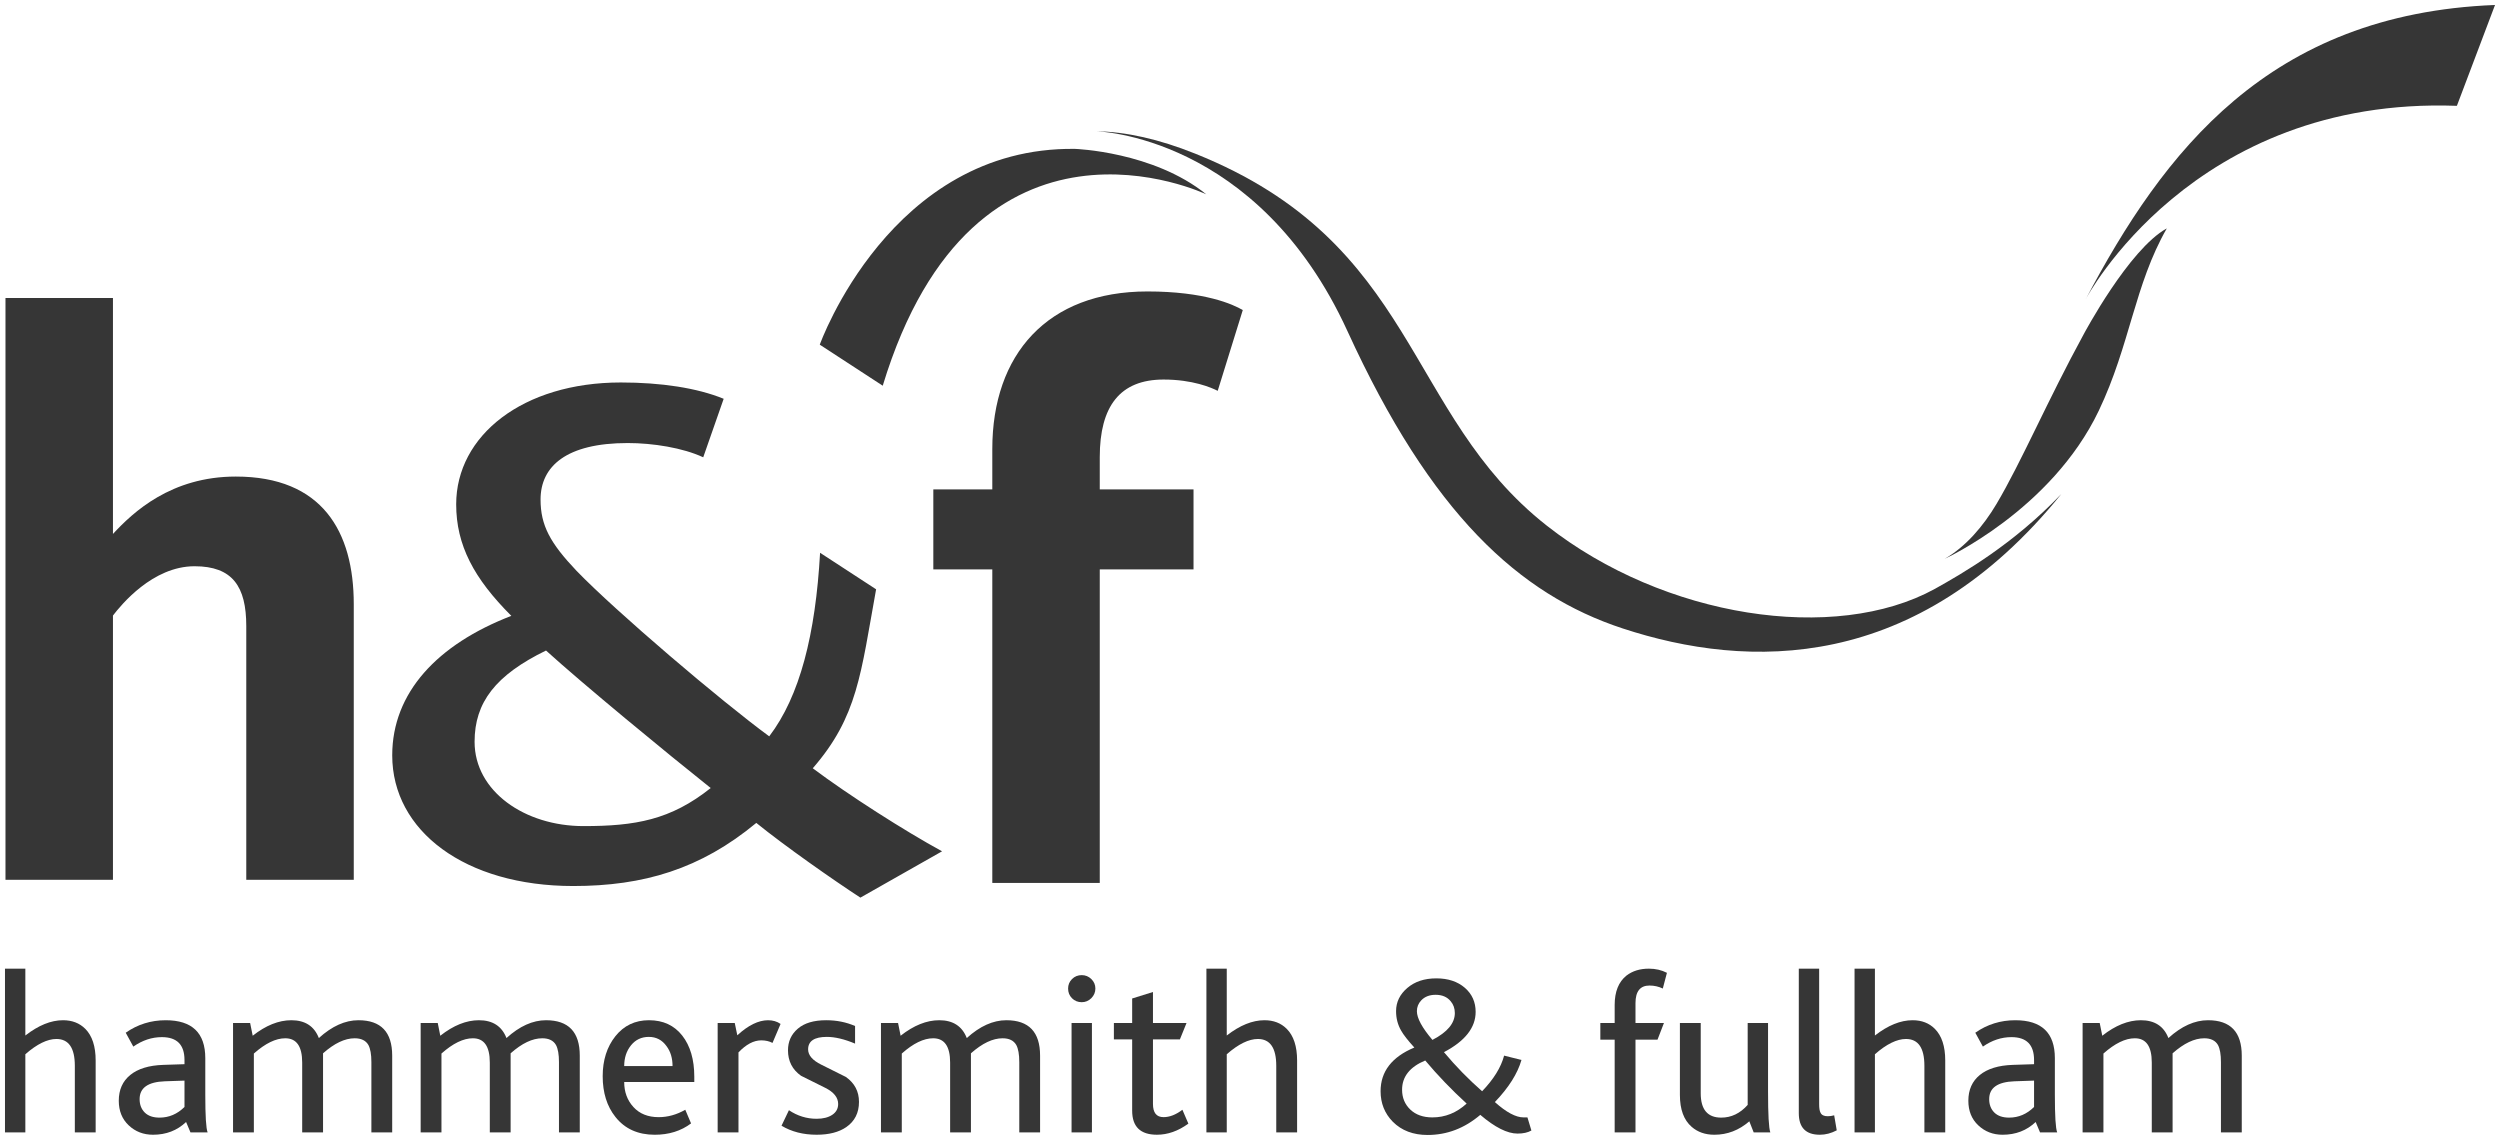
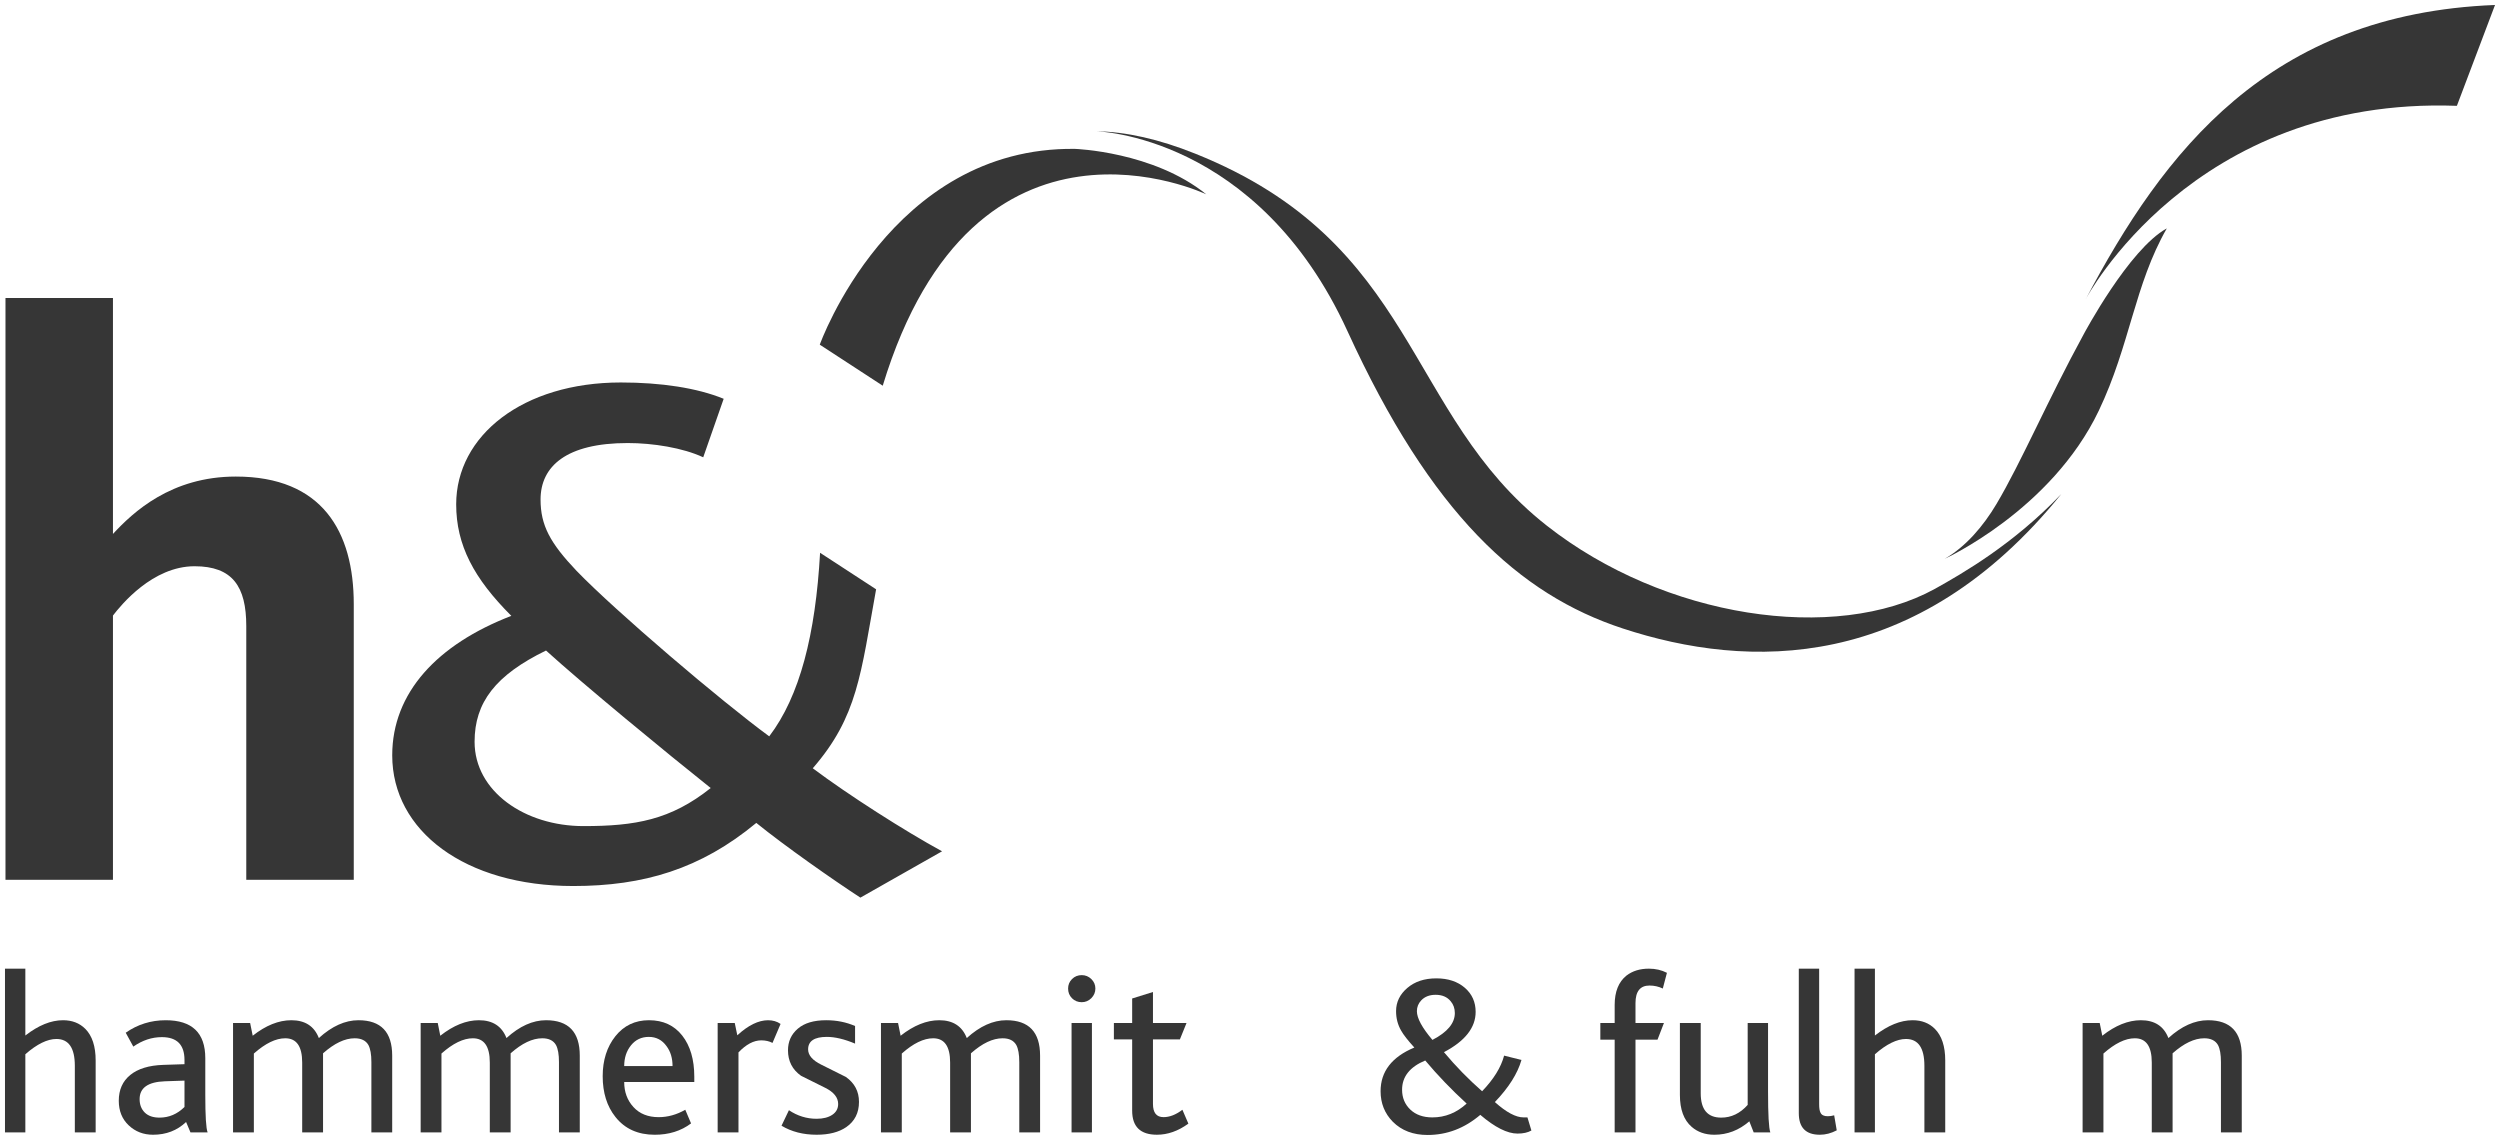
<svg xmlns="http://www.w3.org/2000/svg" width="4096" height="1868" viewBox="0 0 4096 1868" fill="none">
  <path d="M386.309 780.793C280.373 780.793 218.151 839.077 185.071 874.801V488.219H8.98V1441.47H185.071V1008.5C198.349 991.256 249.908 927.74 318.769 927.74C380.992 927.74 403.495 960.906 403.495 1025.72V1441.47H579.614V990.02C579.614 870.806 527.939 780.793 386.309 780.793Z" fill="#363636" />
-   <path d="M1906.43 621.844C1954.11 621.844 1984.55 635.007 1995.1 640.353L2036.17 508.005C2020.27 498.664 1973.89 477.512 1879.99 477.512C1715.8 477.512 1625.79 580.746 1625.79 735.684V801.815H1529.16V932.927H1625.79V1446.6H1801.85V932.927H1955.47V801.815H1801.85V748.904C1801.85 665.529 1834.99 621.844 1906.43 621.844Z" fill="#363636" />
  <path d="M885.649 818.399C885.649 860.734 901.284 889.703 944.796 935.458C1009.49 1002.31 1181.13 1148.39 1260.3 1206.42C1310.46 1140.6 1336.12 1039.53 1343.62 905.683L1435.42 965.52C1410.18 1104.42 1405.21 1174.06 1331.64 1258.73C1389.58 1302.21 1482.21 1361.36 1543.48 1394.78L1409.64 1470.68C1365.06 1441.6 1286.03 1386.3 1239.12 1348.25C1147.73 1424.04 1054.04 1451.66 939.192 1451.66C761.894 1451.66 642.623 1361.36 642.623 1237.54C642.623 1135 716.255 1055.91 837.768 1009.03C776.408 947.73 747.409 893.152 747.409 826.245C747.409 713.585 856.679 626.646 1017.22 626.646C1083.06 626.646 1142.13 635.555 1185.67 653.374L1152.16 749.251C1118.7 733.616 1069.7 725.885 1028.4 725.885C928.04 725.885 885.649 763.822 885.649 818.399ZM1164.43 1291.12C1093.04 1234.35 954.797 1120.54 894.587 1065.82C812.103 1106.03 777.558 1150.66 777.558 1215.3C777.558 1296.72 860.07 1353.48 955.947 1353.48C1040.64 1353.48 1098.67 1343.51 1164.43 1291.12Z" fill="#363636" />
  <path d="M1343.12 564.705C1343.12 564.705 1458.83 239.943 1761.26 243.938C1761.26 243.938 1889.62 248.277 1976.35 318.374C1976.35 318.374 1596.84 136.479 1446.27 631.957L1343.12 564.705Z" fill="#363636" />
  <path d="M3377.34 809.317C3139.4 1103.27 2863.9 1097.12 2658.55 1029.61C2488.93 973.854 2344.68 841.937 2207.74 542.638C2060.3 220.146 1795.26 215.03 1795.26 215.03C1845.1 215.806 1898.98 227.963 1958.36 251.789C2323.9 398.191 2300.34 677.458 2534.22 861.193C2726.93 1012.62 3006.42 1054.61 3169.87 964.944C3216.2 939.05 3298.54 891.83 3377.34 809.317Z" fill="#363636" />
  <path d="M3550.11 374.171C3488.03 408.256 3413.94 547.617 3413.94 547.617C3355.17 655.191 3311.6 757.505 3270.93 825.907C3249.18 862.464 3220.32 896.032 3186.21 915.547C3186.21 915.547 3360.8 836.052 3438.72 672.722C3489.96 565.234 3497.06 466.8 3550.11 374.171Z" fill="#363636" />
  <path d="M4087.84 8.161C3716.29 22.761 3544.65 249.319 3417.08 490.477C3417.08 490.477 3591.27 157.581 4025.36 173.388L4087.84 8.161Z" fill="#363636" />
  <path d="M156.717 1855.36H122.603V1746.21C122.603 1716.92 112.515 1702.27 92.455 1702.27C77.596 1702.27 60.611 1710.57 41.527 1727.27V1855.36H8.16V1587.05H41.527V1696.57C62.967 1679.88 83.574 1671.54 103.261 1671.54C118.177 1671.54 130.277 1676.23 139.675 1685.6C151.027 1696.95 156.717 1714.25 156.717 1737.5V1855.36Z" fill="#363636" />
  <path d="M302.266 1813.67V1770.47L269.991 1771.59C242.458 1772.6 228.749 1782.34 228.749 1800.79C228.749 1809.9 231.565 1817.23 237.169 1822.78C242.803 1828.33 250.85 1831.11 261.369 1831.11C276.859 1831.11 290.482 1825.31 302.266 1813.67ZM340.174 1855.37H312.095L304.881 1838.3C290.224 1852.21 272.175 1859.16 250.706 1859.16C235.043 1859.16 221.765 1854.02 210.93 1843.82C200.037 1833.59 194.605 1820.14 194.605 1803.44C194.605 1785.5 200.9 1771.42 213.488 1761.19C226.076 1750.96 244.096 1745.47 267.519 1744.69L302.266 1743.57V1736.73C302.266 1711.73 289.936 1699.23 265.249 1699.23C248.867 1699.23 233.29 1704.4 218.431 1714.75L205.987 1692.01C225.444 1678.39 247.286 1671.55 271.514 1671.55C314.739 1671.55 336.351 1692.27 336.351 1733.71V1793.98C336.351 1828.33 337.587 1848.79 340.174 1855.37Z" fill="#363636" />
  <path d="M642.569 1855.36H608.483V1740.17C608.483 1727.53 606.845 1718.19 603.569 1712.12C599.344 1704.77 591.785 1701.12 581.037 1701.12C565.028 1701.12 547.784 1709.34 529.276 1725.75V1734.86V1855.36H495.104V1740.89C495.104 1714.36 485.878 1701.12 467.341 1701.12C451.85 1701.12 434.721 1709.45 415.925 1726.12V1855.36H381.811V1676.11H409.832L414.028 1696.95C435.497 1680.02 456.621 1671.54 477.314 1671.54C499.817 1671.54 514.848 1681.28 522.407 1700.74C543.876 1681.28 565.488 1671.54 587.244 1671.54C624.118 1671.54 642.569 1690.88 642.569 1729.54V1855.36Z" fill="#363636" />
  <path d="M949.904 1855.36H915.818V1740.17C915.818 1727.53 914.18 1718.19 910.904 1712.12C906.679 1704.77 899.178 1701.12 888.4 1701.12C872.363 1701.12 855.091 1709.34 836.611 1725.75V1734.86V1855.36H802.496V1740.89C802.496 1714.36 793.213 1701.12 774.734 1701.12C759.214 1701.12 742.056 1709.45 723.289 1726.12V1855.36H689.203V1676.11H717.225L721.363 1696.95C742.89 1680.02 763.956 1671.54 784.678 1671.54C807.181 1671.54 822.183 1681.28 829.799 1700.74C851.268 1681.28 872.881 1671.54 894.58 1671.54C931.482 1671.54 949.904 1690.88 949.904 1729.54V1855.36Z" fill="#363636" />
  <path d="M1101.89 1746.6C1101.89 1733.7 1098.65 1722.83 1092.06 1714.01C1084.82 1703.89 1075.11 1698.84 1063.07 1698.84C1050.97 1698.84 1041.25 1703.46 1033.81 1712.69C1026.39 1721.91 1022.69 1733.21 1022.69 1746.6H1101.89ZM1137.53 1772.75H1022.69C1022.69 1789.08 1027.72 1802.73 1037.83 1813.8C1047.95 1824.86 1061.74 1830.35 1079.13 1830.35C1094.05 1830.35 1108.62 1826.33 1122.76 1818.22L1132.24 1840.58C1115.8 1852.97 1095.97 1859.18 1072.72 1859.18C1045.19 1859.18 1023.69 1849.46 1008.29 1829.98C994.406 1812.53 987.451 1790.29 987.451 1763.27C987.451 1737 994.406 1715.16 1008.29 1697.69C1022.2 1680.27 1040.51 1671.53 1063.27 1671.53C1086.49 1671.53 1104.65 1679.95 1117.84 1696.77C1130.95 1713.58 1137.53 1736 1137.53 1764.02V1772.75Z" fill="#363636" />
  <path d="M1278.9 1677.61L1265.68 1708.71C1260.39 1705.92 1254.21 1704.51 1247.23 1704.51C1234.9 1704.51 1222.46 1711.1 1209.92 1724.23V1855.37H1175.81V1676.09H1203.83L1208 1696.21C1225.96 1679.77 1242.72 1671.55 1258.41 1671.55C1266.23 1671.55 1273.1 1673.56 1278.9 1677.61Z" fill="#363636" />
  <path d="M1407.36 1805.32C1407.36 1823.28 1400.4 1837.05 1386.52 1846.65C1374.39 1854.99 1358.21 1859.15 1338.03 1859.15C1316.02 1859.15 1296.82 1854.24 1280.44 1844.38L1292.57 1818.97C1306.54 1828.31 1321.62 1833 1337.86 1833C1348.52 1833 1357.06 1830.87 1363.53 1826.56C1369.99 1822.28 1373.24 1816.33 1373.24 1808.74C1373.24 1798.17 1366.14 1789.29 1351.94 1782.24C1338.75 1775.63 1325.53 1769.08 1312.37 1762.53C1298.14 1752.41 1291.04 1738.5 1291.04 1720.83C1291.04 1706.43 1296.36 1694.62 1307.14 1685.39C1317.89 1676.16 1333.32 1671.54 1353.55 1671.54C1370.74 1671.54 1386.52 1674.73 1400.95 1681.02V1709.85C1383.47 1702.52 1368.07 1698.84 1354.7 1698.84C1334.21 1698.84 1324.01 1705.68 1324.01 1719.3C1324.01 1728.9 1331.22 1737.27 1345.56 1744.34C1371.63 1757.21 1385 1763.91 1385.8 1764.43C1400.14 1774.51 1407.36 1788.16 1407.36 1805.32Z" fill="#363636" />
  <path d="M1704.07 1855.36H1669.99V1740.17C1669.99 1727.53 1668.35 1718.19 1665.07 1712.12C1660.85 1704.77 1653.35 1701.12 1642.6 1701.12C1626.56 1701.12 1609.29 1709.34 1590.78 1725.75V1734.86V1855.36H1556.69V1740.89C1556.69 1714.36 1547.41 1701.12 1528.9 1701.12C1513.41 1701.12 1496.22 1709.45 1477.49 1726.12V1855.36H1443.37V1676.11H1471.39L1475.56 1696.95C1497.06 1680.02 1518.12 1671.54 1538.87 1671.54C1561.35 1671.54 1576.38 1681.28 1583.97 1700.74C1605.44 1681.28 1627.05 1671.54 1648.78 1671.54C1685.68 1671.54 1704.07 1690.88 1704.07 1729.54V1855.36Z" fill="#363636" />
  <path d="M1789.01 1855.36H1755.64V1676.11H1789.01V1855.36ZM1772.34 1597.65C1778.4 1597.65 1783.63 1599.81 1788.06 1604.09C1792.45 1608.4 1794.67 1613.54 1794.67 1619.64C1794.67 1625.7 1792.45 1630.93 1788.06 1635.39C1783.63 1639.78 1778.4 1642 1772.34 1642C1766.01 1642 1760.67 1639.84 1756.39 1635.56C1752.1 1631.25 1749.98 1625.96 1749.98 1619.64C1749.98 1613.54 1752.1 1608.4 1756.39 1604.09C1760.67 1599.81 1766.01 1597.65 1772.34 1597.65Z" fill="#363636" />
  <path d="M1947.02 1840.95C1930.35 1853.11 1913.16 1859.14 1895.49 1859.14C1868.44 1859.14 1854.94 1846.01 1854.94 1819.74V1703H1824.99V1676.1H1854.94V1635.92L1889.02 1625.29V1676.1H1944L1933.11 1703H1889.02V1808.68C1889.02 1823.13 1894.8 1830.32 1906.35 1830.32C1916.35 1830.32 1926.67 1826.32 1937.25 1818.22L1947.02 1840.95Z" fill="#363636" />
-   <path d="M2125.17 1855.36H2091.02V1746.21C2091.02 1716.92 2080.99 1702.27 2060.88 1702.27C2046.02 1702.27 2029.03 1710.57 2009.92 1727.27V1855.36H1976.58V1587.05H2009.92V1696.57C2031.39 1679.88 2052 1671.54 2071.71 1671.54C2086.63 1671.54 2098.76 1676.23 2108.1 1685.6C2119.45 1696.95 2125.17 1714.25 2125.17 1737.5V1855.36Z" fill="#363636" />
  <path d="M2383.6 1659.8C2383.6 1652.24 2381.33 1645.77 2376.85 1640.49C2371.1 1633.42 2362.85 1629.88 2352.16 1629.88C2342.13 1629.88 2334.31 1632.93 2328.59 1638.96C2323.79 1644.02 2321.44 1649.94 2321.44 1656.75C2321.44 1668.13 2329.92 1683.8 2346.9 1703.77C2371.36 1691.13 2383.6 1676.47 2383.6 1659.8ZM2402.94 1808.1C2378.17 1785.42 2355.55 1761.91 2335.09 1737.51C2309.83 1748.06 2297.18 1764.04 2297.18 1785.42C2297.18 1798.53 2301.69 1809.36 2310.66 1817.93C2319.6 1826.46 2331.67 1830.75 2346.81 1830.75C2367.82 1830.75 2386.5 1823.19 2402.94 1808.1ZM2509.05 1852.24C2503.22 1855.58 2495.66 1857.27 2486.29 1857.27C2469.62 1857.27 2449.27 1847.04 2425.3 1826.58C2399.5 1848.56 2370.73 1859.54 2338.88 1859.54C2315.4 1859.54 2296.46 1852.33 2282.03 1837.93C2268.61 1824.28 2261.95 1807.61 2261.95 1787.89C2261.95 1755.56 2280.37 1731.71 2317.27 1716.27C2306.66 1704.66 2299.45 1695.41 2295.66 1688.63C2290.08 1679.03 2287.32 1668.39 2287.32 1656.75C2287.32 1641.87 2293.44 1629.16 2305.72 1618.7C2317.96 1608.21 2333.8 1602.95 2353.28 1602.95C2372.48 1602.95 2388 1608.1 2399.87 1618.3C2411.77 1628.53 2417.69 1641.75 2417.69 1657.9C2417.69 1683.68 2400.36 1705.67 2365.78 1723.86C2384.98 1746.85 2405.82 1768.18 2428.29 1787.89C2447.26 1768.18 2459.25 1748.75 2464.33 1729.52L2492.76 1736.65C2486.43 1758.9 2471.89 1781.89 2449.19 1805.63C2467.84 1822.35 2483.53 1830.75 2496.18 1830.75H2502.56L2509.05 1852.24Z" fill="#363636" />
  <path d="M2731.09 1593.87L2724.34 1619.62C2717.58 1616.34 2710.28 1614.7 2702.52 1614.7C2687.23 1614.7 2679.59 1624.33 2679.59 1643.5V1676.09H2726.2L2715.66 1703.39H2679.59V1855.37H2645.47V1703.39H2621.99V1676.09H2645.47V1646.55C2645.47 1624.82 2651.88 1608.78 2664.76 1598.41C2674.64 1590.82 2686.89 1587.05 2701.54 1587.05C2712.41 1587.05 2722.27 1589.3 2731.09 1593.87Z" fill="#363636" />
  <path d="M2900.51 1855.36H2873.26L2866.08 1837.17C2849.15 1851.83 2830.04 1859.16 2808.83 1859.16C2793.94 1859.16 2781.55 1854.87 2771.66 1846.25C2758.79 1835.16 2752.35 1817.71 2752.35 1793.97V1676.11H2786.47V1791.3C2786.47 1817.83 2797.62 1831.11 2820.03 1831.11C2836.62 1831.11 2851.04 1824.15 2863.4 1810.27V1676.11H2896.77V1788.66C2896.77 1826.05 2897.98 1848.29 2900.51 1855.36Z" fill="#363636" />
  <path d="M3009.31 1851.95C3000.2 1856.75 2990.98 1859.16 2981.64 1859.16C2958.64 1859.16 2947.15 1847.41 2947.15 1823.9V1587.05H2980.49V1809.13C2980.49 1815.68 2981.23 1820.37 2982.79 1823.12C2984.57 1826.95 2988.45 1828.84 2994.51 1828.84C2998.08 1828.84 3001.58 1828.33 3005.12 1827.32L3009.31 1851.95Z" fill="#363636" />
  <path d="M3187.07 1855.36H3152.93V1746.21C3152.93 1716.92 3142.9 1702.27 3122.75 1702.27C3107.92 1702.27 3090.94 1710.57 3071.86 1727.27V1855.36H3038.49V1587.05H3071.86V1696.57C3093.3 1679.88 3113.87 1671.54 3133.62 1671.54C3148.53 1671.54 3160.66 1676.23 3170 1685.6C3181.35 1696.95 3187.07 1714.25 3187.07 1737.5V1855.36Z" fill="#363636" />
-   <path d="M3332.6 1813.67V1770.47L3300.33 1771.59C3272.79 1772.6 3259.08 1782.34 3259.08 1800.79C3259.08 1809.9 3261.9 1817.23 3267.51 1822.78C3273.14 1828.33 3281.19 1831.11 3291.7 1831.11C3307.2 1831.11 3320.82 1825.31 3332.6 1813.67ZM3370.51 1855.37H3342.43L3335.22 1838.3C3320.56 1852.21 3302.51 1859.16 3281.04 1859.16C3265.38 1859.16 3252.13 1854.02 3241.27 1843.82C3230.34 1833.59 3224.94 1820.14 3224.94 1803.44C3224.94 1785.5 3231.24 1771.42 3243.82 1761.19C3256.41 1750.96 3274.4 1745.47 3297.85 1744.69L3332.6 1743.57V1736.73C3332.6 1711.73 3320.27 1699.23 3295.61 1699.23C3279.2 1699.23 3263.6 1704.4 3248.77 1714.75L3236.32 1692.01C3255.75 1678.39 3277.65 1671.55 3301.85 1671.55C3345.1 1671.55 3366.69 1692.27 3366.69 1733.71V1793.98C3366.69 1828.33 3367.92 1848.79 3370.51 1855.37Z" fill="#363636" />
  <path d="M3672.9 1855.36H3638.79V1740.17C3638.79 1727.53 3637.18 1718.19 3633.9 1712.12C3629.68 1704.77 3622.12 1701.12 3611.37 1701.12C3595.36 1701.12 3578.09 1709.34 3559.58 1725.75V1734.86V1855.36H3525.47V1740.89C3525.47 1714.36 3516.21 1701.12 3497.67 1701.12C3482.18 1701.12 3465.05 1709.45 3446.26 1726.12V1855.36H3412.14V1676.11H3440.17L3444.36 1696.95C3465.83 1680.02 3486.95 1671.54 3507.62 1671.54C3530.12 1671.54 3545.18 1681.28 3552.71 1700.74C3574.21 1681.28 3595.79 1671.54 3617.58 1671.54C3654.45 1671.54 3672.9 1690.88 3672.9 1729.54V1855.36Z" fill="#363636" />
</svg>